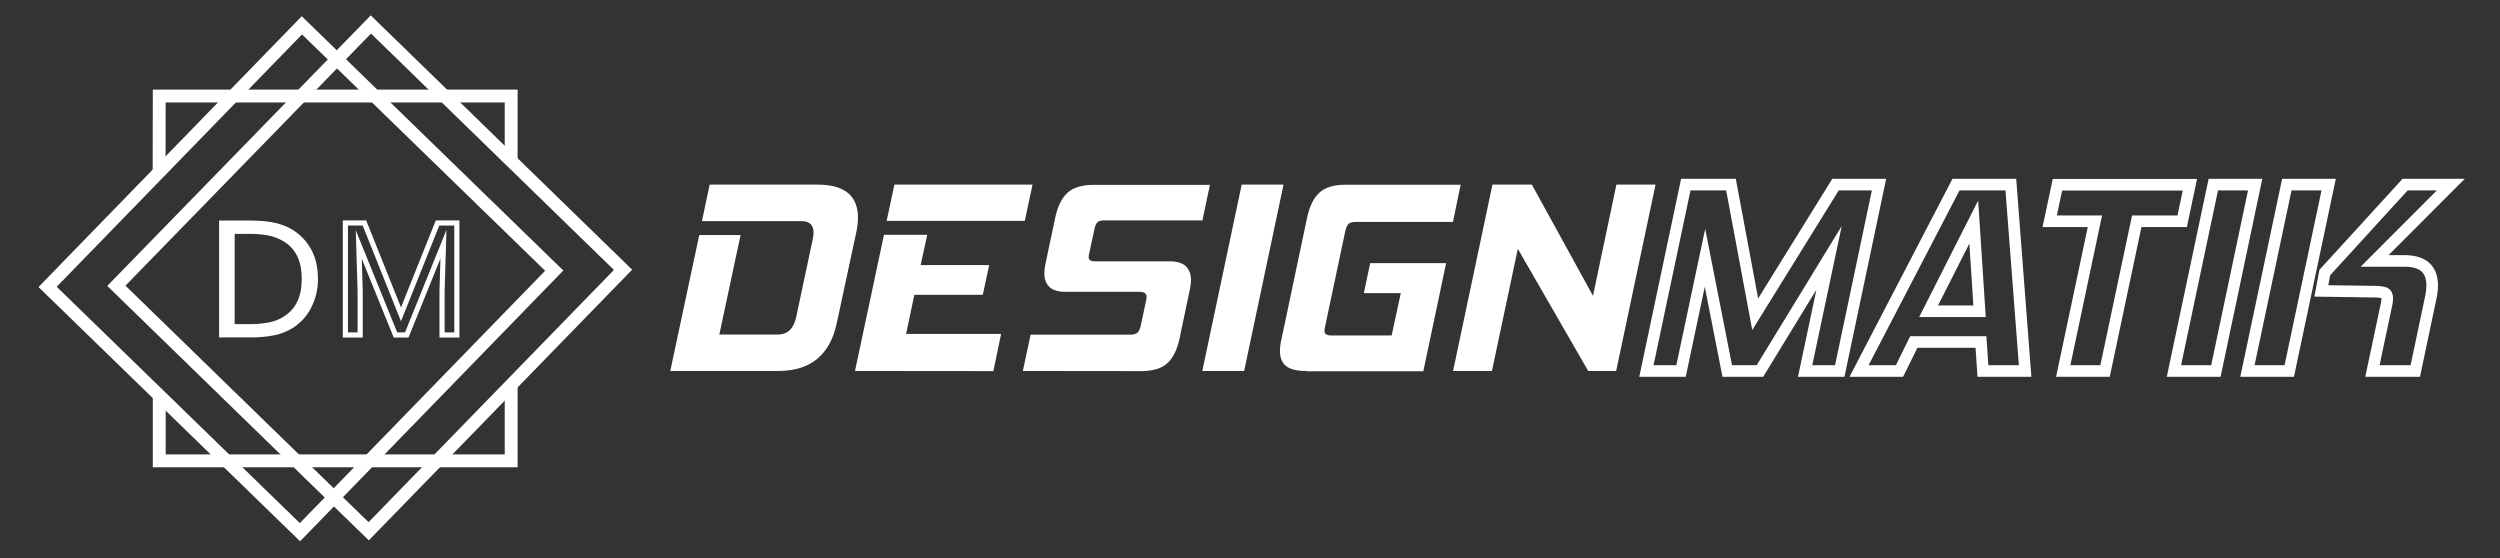
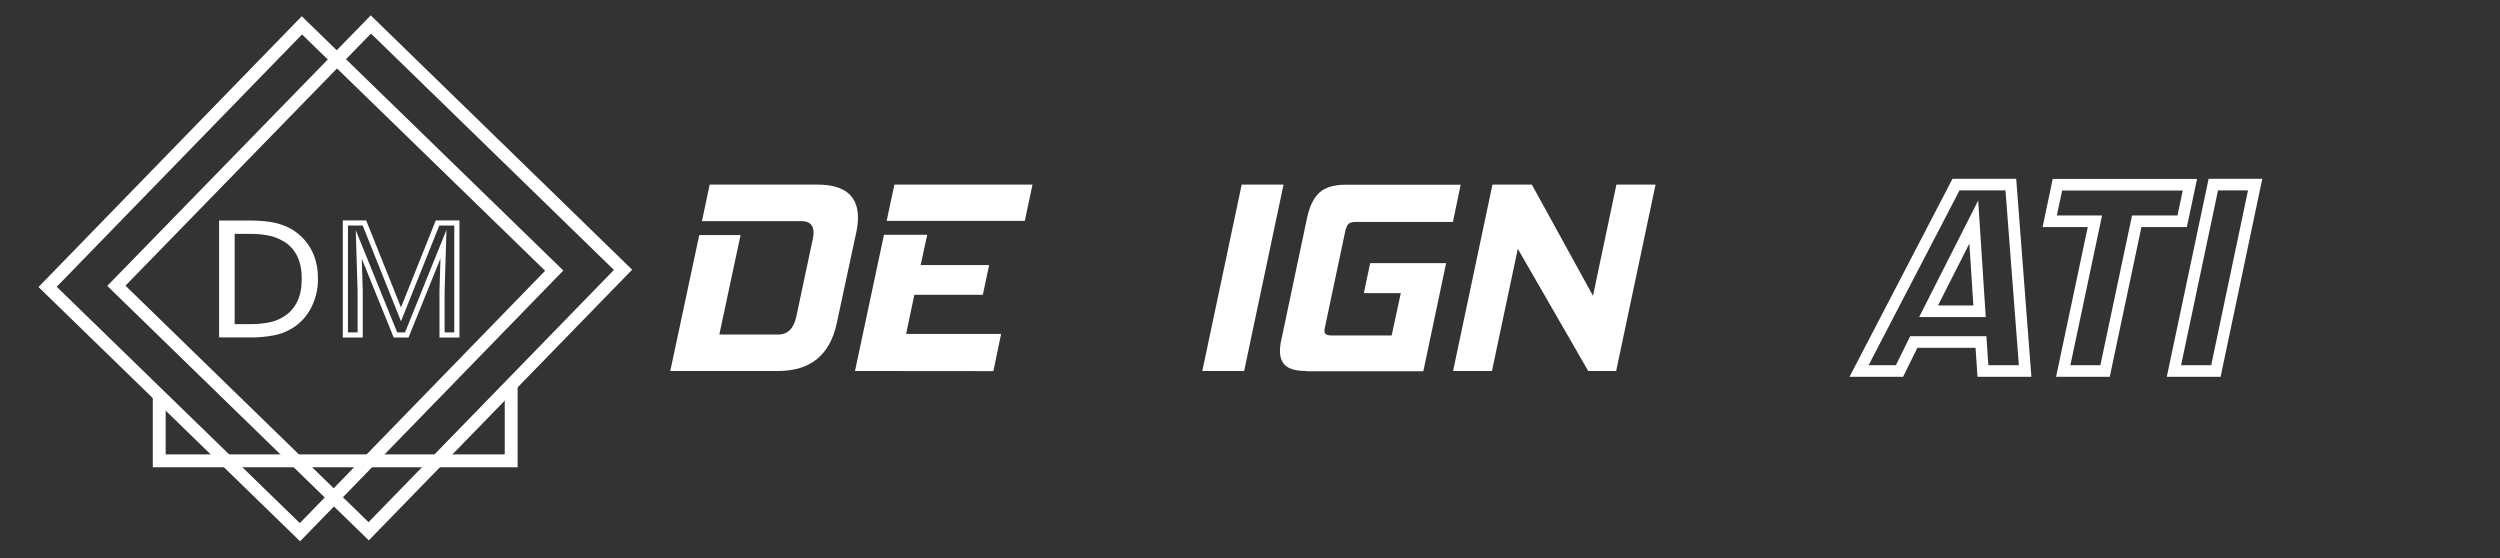
<svg xmlns="http://www.w3.org/2000/svg" version="1.1" id="Layer_1" x="0px" y="0px" viewBox="0 0 1942.1 433.7" style="enable-background:new 0 0 1942.1 433.7;" xml:space="preserve">
  <rect x="0" y="0" width="1942.1" height="433.7" fill="#333333" stroke="none" />
  <style type="text/css">
	.st0{fill:#FFFFFF;}
	.st1{fill:none;stroke:#FFFFFF;stroke-width:9;stroke-miterlimit:10;}
	.st2{fill:none;stroke:#FFFFFF;stroke-width:10;stroke-miterlimit:10;}
	.st3{fill:none;stroke:#FFFFFF;stroke-width:4;stroke-miterlimit:10;}
</style>
  <title>designmatik-logo-c</title>
  <path class="st0" d="M520.7,288.2l22.5-105.6h32.1l-16.5,77.3h45.5c7.6,0,12.3-4.6,14.3-13.9l12.8-60.3c0.4-1.6,0.6-3.3,0.6-4.9  c0-6-3.1-9-9.2-9h-77.5l6-28.4h83.6c21.1,0,31.6,8.6,31.6,25.7c0,3.8-0.5,7.6-1.3,11.3L650,251.2c-2.6,12.1-7.6,21.3-15.2,27.6  s-17.7,9.4-30.6,9.4L520.7,288.2L520.7,288.2z" />
  <path class="st0" d="M664.2,288.2l22.5-105.8h33.6l-5.1,23.5h53.2l-4.9,23.1h-53.2l-6.4,30.4h73.8l-6,28.9L664.2,288.2L664.2,288.2z   M688.8,171.6l6-28.2h107.3l-6,28.2H688.8z" />
-   <path class="st0" d="M794.6,288.2l6-28.2h77.2c2.6,0,4.5-0.5,5.7-1.5s2.1-2.9,2.7-5.6l4.3-20.1c0.2-0.8,0.2-1.6,0.2-2.3  c0-2.6-1.9-3.8-5.6-3.8H828c-5.8,0-10.1-1.2-12.7-3.7c-2.6-2.5-4-6-4-10.6c0-2.1,0.3-4.2,0.6-6.2l7.9-37.4c1.9-8.6,5-14.9,9.4-19  s11.3-6.2,20.7-6.2h90l-5.8,27.6h-76.7c-2.3,0-3.9,0.5-4.9,1.5s-1.8,2.8-2.3,5.3l-4.1,19c-0.1,0.6-0.3,1.1-0.3,1.5  c-0.1,0.4-0.1,0.9-0.1,1.3c0,2.1,1.6,3.2,4.7,3.2h57.9c6,0,10.3,1.3,12.9,3.8c2.6,2.6,4,6.1,4,10.7c0,2-0.2,4-0.6,6l-8.3,39.6  c-1.9,8.6-5,14.9-9.4,19s-11.3,6.2-20.5,6.2L794.6,288.2L794.6,288.2z" />
  <path class="st0" d="M934,288.2l30.6-144.8h32.5l-30.6,144.8H934z" />
  <path class="st0" d="M1014.8,288.2c-7.3,0-12.5-1.3-15.7-3.8c-3.2-2.6-4.8-6.5-4.8-11.8c0.1-3.2,0.5-6.5,1.3-9.6l19.9-94.3  c1.9-8.6,5-14.9,9.4-19s11.3-6.2,20.5-6.2h89.3l-6,28.9h-75.2c-2.9,0-4.8,0.5-5.9,1.5s-2,3.1-2.7,6.4l-15.6,73.8  c-0.2,0.9-0.4,1.8-0.4,2.8c-0.1,1.1,0.3,2.2,1.3,2.9c1.4,0.6,3,0.9,4.5,0.8h46.4l7.1-32.9h-28.7l4.9-23.3h59l-17.7,84h-90.9  L1014.8,288.2L1014.8,288.2z" />
  <path class="st0" d="M1233.8,288.2l-54.7-94.9l-20.1,94.9h-30.2l30.6-144.8h30.6l47.5,86.4l18.2-86.4h30.4l-30.6,144.8H1233.8z" />
-   <path class="st1" d="M1402.3,288.2l18.6-87.9l-53.7,87.9h-25.4l-17.3-87.9l-18.6,87.9H1279l30.6-144.8h35.1l18.8,100.7l62.4-100.7  h33.8l-30.5,144.8H1402.3z" />
  <path class="st1" d="M1540.4,288.2l-1.5-22.5h-52.2l-11.1,22.5h-31.4l75.3-144.8h42.6l11.1,144.8H1540.4L1540.4,288.2z   M1533.3,172.5l-35.1,69.3h39.6L1533.3,172.5z" />
  <path class="st1" d="M1635.3,288.2h-32.5l24.6-116.3h-35.1l6-28.4h102.9l-6,28.4h-35.3L1635.3,288.2z" />
  <path class="st1" d="M1688.8,288.2l30.6-144.8h32.5l-30.5,144.8H1688.8z" />
-   <path class="st1" d="M1745.9,288.2l30.6-144.8h32.5l-30.6,144.8H1745.9z M1843,288.2l10.9-51.5c0.4-1.7,0.6-3.4,0.6-5.1  c0-2-0.6-3.3-1.8-4c-1.2-0.6-5.4-1-6.5-1l-42.9-0.6l2.7-14.3l62.4-68.3h35.5l-59.2,59.3h23.1c14.4,0,21.6,6.3,21.6,19  c0,3.5-0.5,7-1.3,10.5l-11.8,56H1843L1843,288.2z" />
-   <polyline class="st2" points="397.1,124.8 397.1,74.6 123.7,74.6 123.6,134.5 " />
  <polyline class="st2" points="123.7,307.1 123.7,358 397.1,358 397.1,298.9 " />
  <rect x="92.1" y="80" transform="matrix(0.697 -0.717 0.717 0.697 -84.569 233.153)" class="st2" width="283.4" height="273.4" />
  <polygon class="st2" points="484,209.6 288.1,19 90.4,222 286.4,412.7 " />
  <path class="st0" d="M247,216.8c0.1,7.8-1.8,15.5-5.4,22.5c-3.3,6.4-8.3,11.8-14.4,15.6c-4.3,2.6-9,4.5-13.9,5.5  c-6.6,1.3-13.4,1.9-20.2,1.7h-22.9v-90.8h22.7c8.9,0,15.9,0.6,21.1,1.9c4.7,1.1,9.1,2.8,13.3,5.3c6.1,3.8,11.1,9.1,14.5,15.4  C245.3,200.3,247,208,247,216.8z M234.4,216.6c0-7.1-1.2-13.1-3.7-18s-6.3-8.9-11.1-11.5c-3.5-2-7.4-3.5-11.4-4.2  c-4.8-0.9-9.6-1.3-14.5-1.2h-11.4v70.1h11.3c5.1,0.1,10.2-0.4,15.3-1.3c4.2-0.8,8.3-2.4,11.9-4.8c4.4-2.8,7.9-6.7,10.1-11.4  C233.3,229.5,234.4,223.6,234.4,216.6z" />
  <path class="st3" d="M283.1,173.2l28.4,71l28.4-71h15v87h-11.5v-33.9l1.1-36.6L316,260.2h-8.8l-28.5-70.3l1.1,36.4v33.9h-11.5v-87  L283.1,173.2L283.1,173.2z" />
</svg>